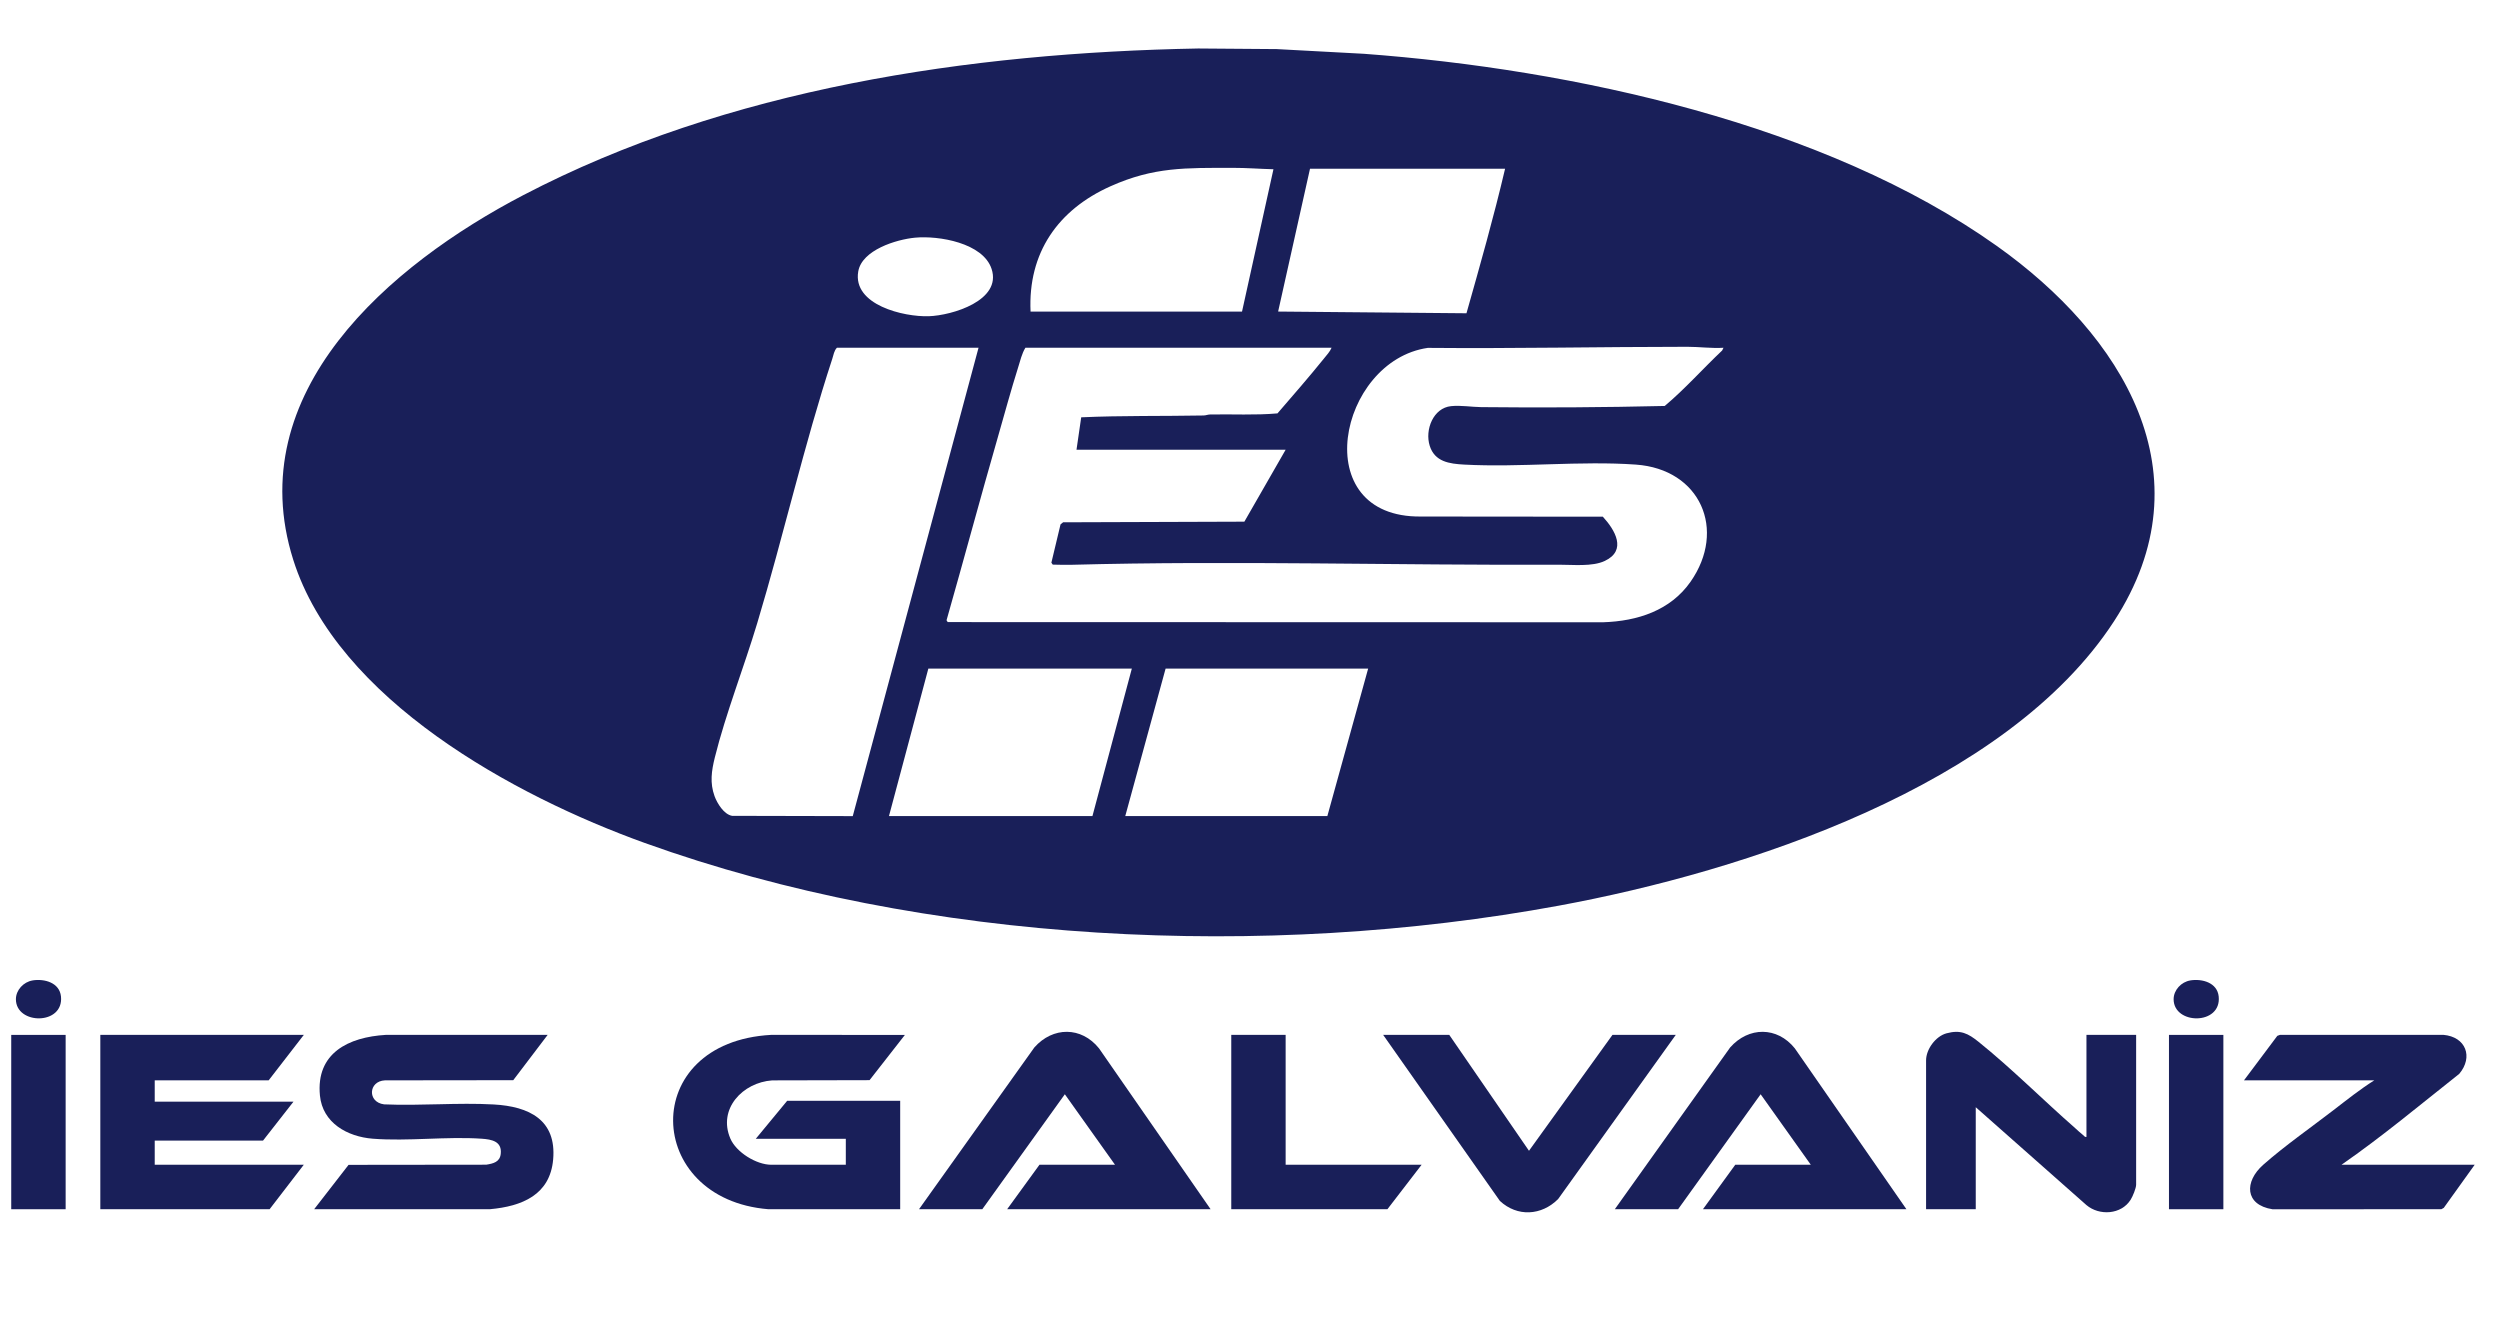
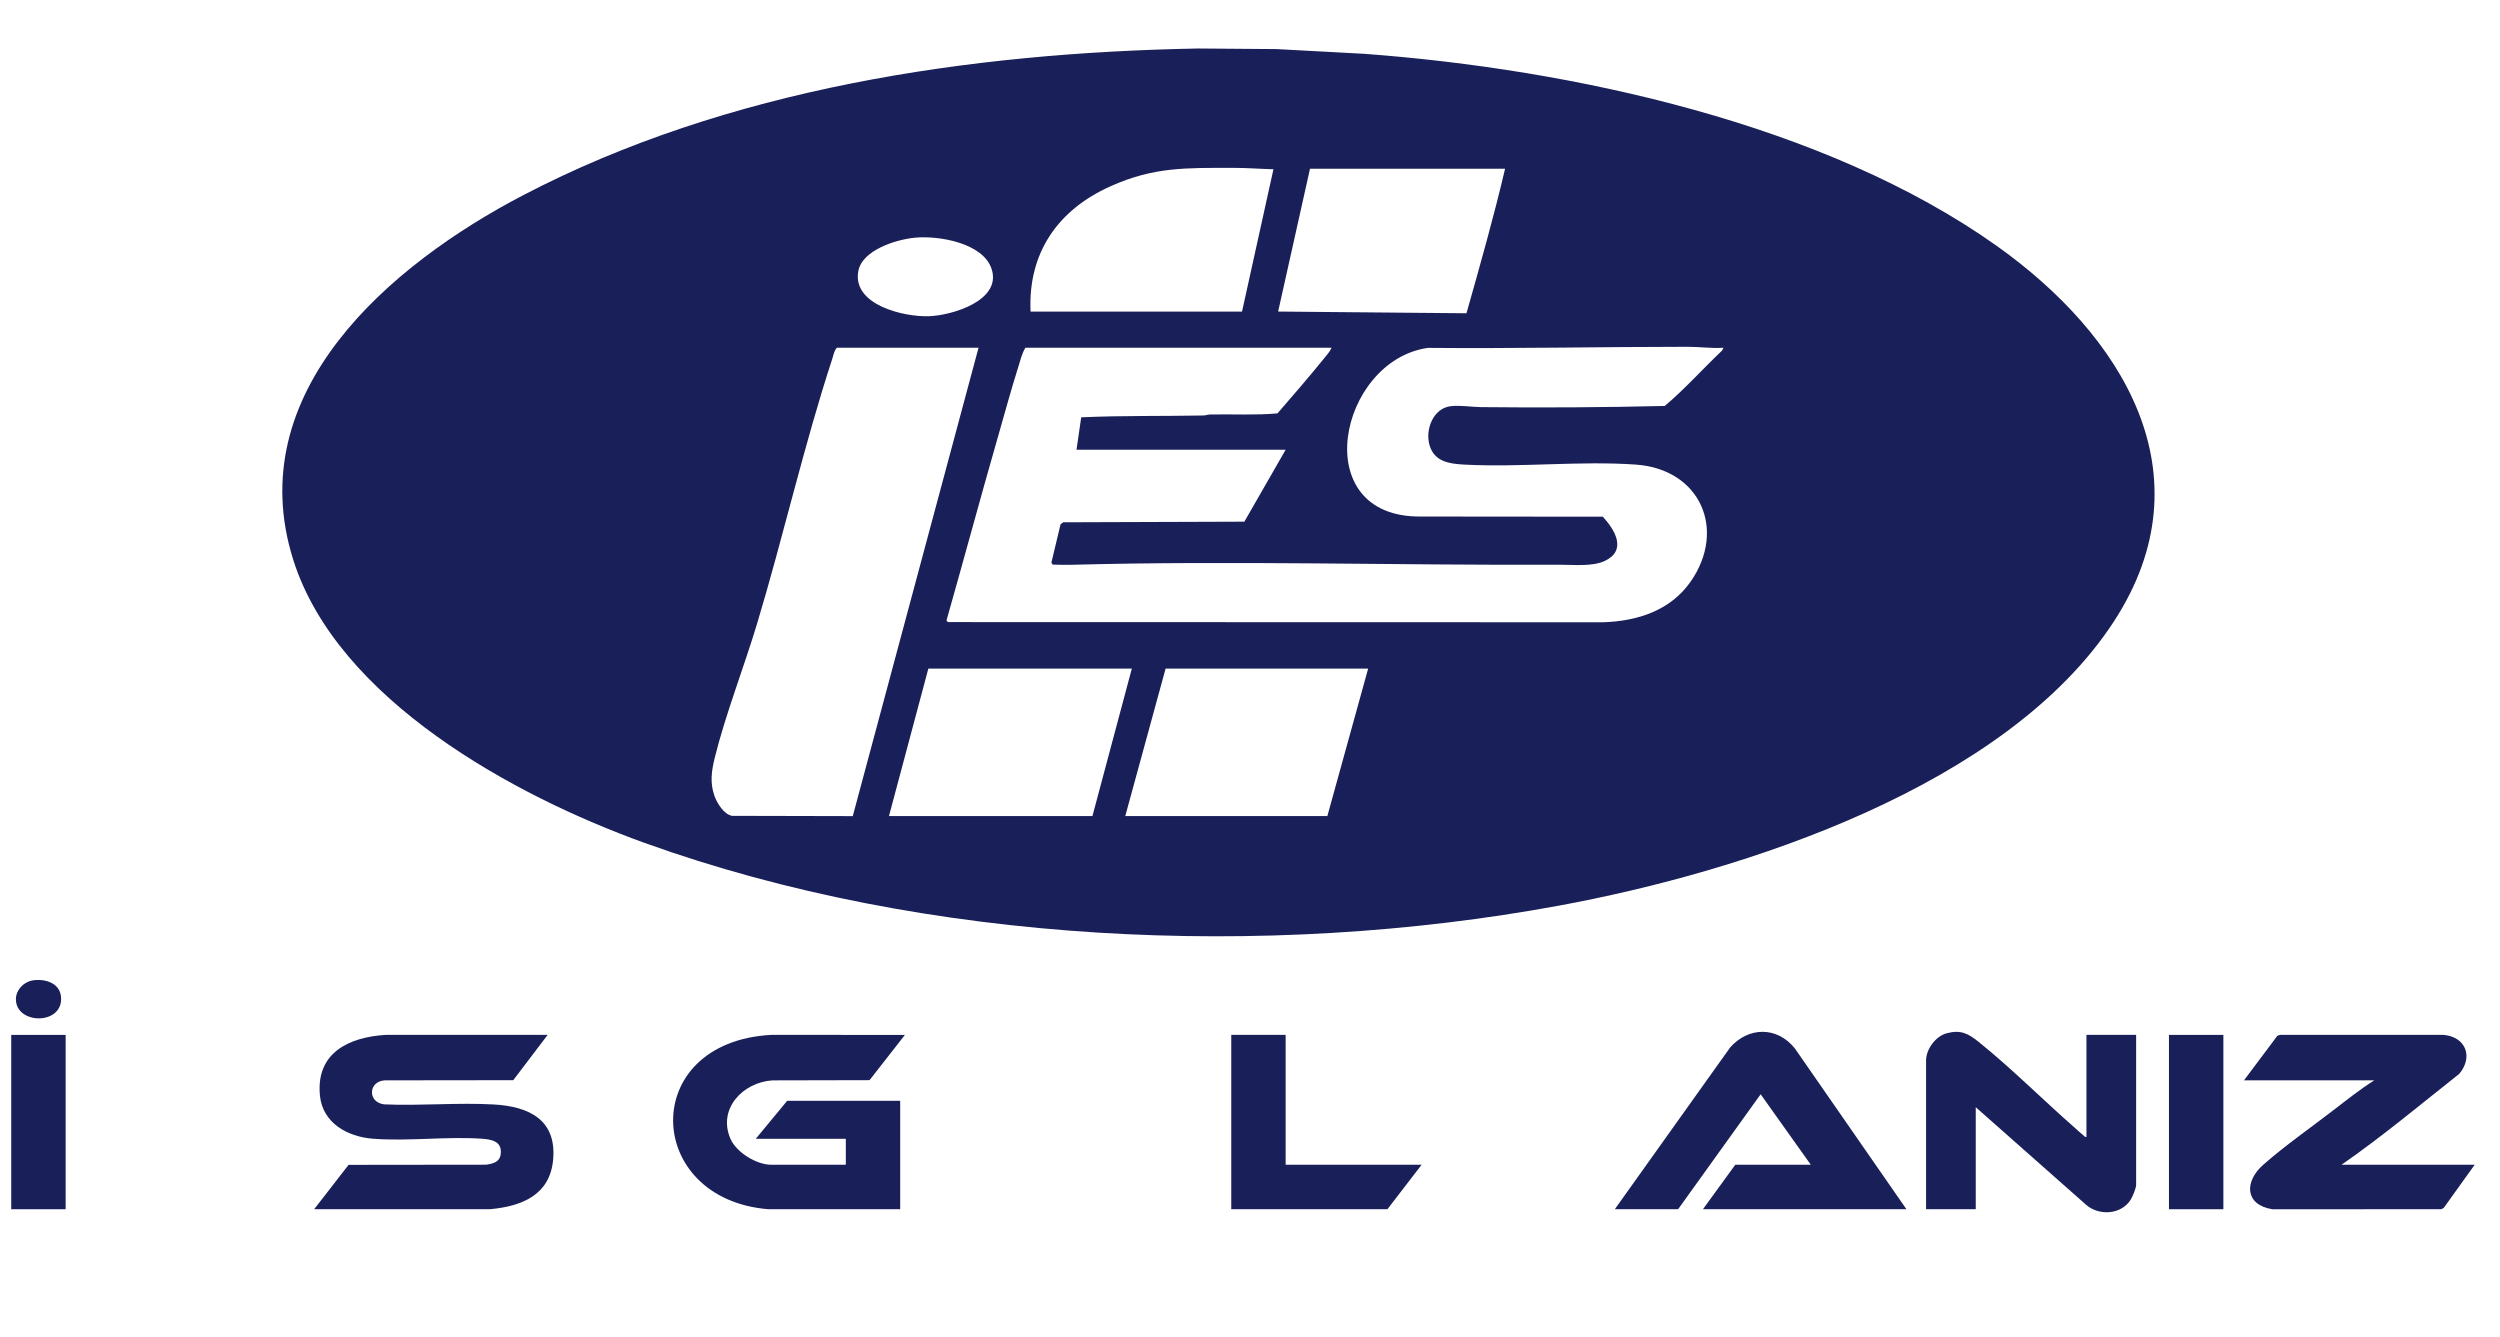
<svg xmlns="http://www.w3.org/2000/svg" width="172" height="92" viewBox="0 0 172 92" fill="none">
  <g id="AyÄ±rma_Modu">
    <path id="Vector" d="M82.439 3.336L87.842 3.378L93.839 3.701C108.2 4.765 125.549 8.515 137.377 16.918C145.99 23.035 152.027 32.621 145.447 42.739C138.065 54.09 120.043 59.952 107.239 62.311C87.048 66.03 63.711 64.964 44.355 57.994C35.367 54.758 23.219 48.138 20.177 38.519C16.53 26.983 26.822 18.216 36.001 13.427C50.062 6.088 66.664 3.629 82.439 3.336ZM70.903 21.438H85.451L87.613 11.644C86.675 11.621 85.745 11.546 84.807 11.548C81.583 11.554 79.399 11.475 76.408 12.813C72.777 14.434 70.716 17.408 70.903 21.438ZM103.547 11.611H90.128L87.935 21.435L100.893 21.553C101.825 18.258 102.767 14.947 103.549 11.611H103.547ZM62.953 16.352C61.669 16.474 59.301 17.197 59.047 18.677C58.651 20.981 62.176 21.812 63.902 21.756C65.505 21.703 68.935 20.675 68.223 18.506C67.634 16.709 64.586 16.198 62.953 16.352ZM88.45 30.944H74.063L74.387 28.711C77.192 28.585 80.001 28.638 82.809 28.585C82.962 28.583 83.104 28.518 83.256 28.516C84.802 28.487 86.349 28.577 87.891 28.441C88.965 27.197 90.062 25.94 91.096 24.657C91.276 24.432 91.505 24.187 91.613 23.924H70.549C70.305 24.313 70.189 24.83 70.047 25.279C69.551 26.851 69.119 28.451 68.664 30.035C67.452 34.24 66.321 38.469 65.122 42.676L65.203 42.8L110.293 42.812C112.659 42.737 114.926 42.004 116.311 40.023C118.804 36.456 116.991 32.278 112.547 31.964C108.726 31.694 104.591 32.171 100.738 31.964C99.719 31.909 98.713 31.773 98.365 30.672C98.018 29.57 98.607 28.064 99.838 27.942C100.518 27.875 101.24 28.001 101.899 28.01C106.105 28.056 110.336 28.03 114.534 27.93C115.928 26.759 117.154 25.371 118.482 24.116L118.578 23.926C117.745 23.978 116.921 23.859 116.091 23.859C110.149 23.861 104.182 23.988 98.232 23.934C92.081 24.826 89.867 35.635 97.772 35.537L110.276 35.549C111.115 36.467 111.95 37.863 110.41 38.592C109.548 39.001 108.194 38.848 107.26 38.852C96.091 38.904 84.872 38.557 73.712 38.858C73.286 38.869 72.854 38.854 72.428 38.846L72.335 38.712L72.964 36.079L73.142 35.934L85.612 35.891L88.45 30.946V30.944ZM67.323 23.926H57.581C57.391 24.106 57.342 24.434 57.259 24.692C55.325 30.594 53.898 36.887 52.097 42.875C51.193 45.883 49.922 49.123 49.18 52.113C48.954 53.029 48.829 53.86 49.161 54.775C49.341 55.267 49.807 56.036 50.371 56.13L58.67 56.149L67.323 23.926ZM77.87 46H63.87L61.161 56.145H75.16L77.87 46ZM94.129 46H80.193L77.418 56.145H91.322L94.129 46Z" fill="#191F59" />
    <path id="Vector_2" d="M61.935 83.195H52.871C44.284 82.506 43.9 71.697 53.062 71.199L62.257 71.203L59.825 74.315L53.129 74.33C51.096 74.472 49.378 76.29 50.246 78.328C50.649 79.275 52.038 80.135 53.064 80.135H58.192V78.349H51.998L54.159 75.733H61.933V83.197L61.935 83.195Z" fill="#191F59" />
    <path id="Vector_3" d="M37.678 71.201L35.312 74.317L26.485 74.328C25.343 74.38 25.263 75.832 26.426 75.98C28.908 76.091 31.497 75.848 33.969 75.987C36.405 76.123 38.298 77.049 38.057 79.773C37.843 82.211 35.909 82.996 33.71 83.193H21.615L23.981 80.142L33.454 80.131C33.939 80.052 34.386 79.949 34.45 79.392C34.549 78.523 33.835 78.391 33.134 78.343C30.713 78.177 28.059 78.533 25.648 78.343C23.89 78.204 22.191 77.254 22.011 75.369C21.73 72.454 23.966 71.352 26.553 71.199H37.68L37.678 71.201Z" fill="#191F59" />
-     <path id="Vector_4" d="M20.902 71.201L18.483 74.328H10.645V75.794H20.192L18.095 78.475H10.645V80.133H20.902L18.548 83.195H6.902V71.201H20.902Z" fill="#191F59" />
-     <path id="Vector_5" d="M83.29 83.195H69.291L71.517 80.133H76.711L73.261 75.285L67.582 83.195H63.227L71.164 72.064C72.437 70.625 74.4 70.617 75.612 72.127L83.29 83.195Z" fill="#191F59" />
    <path id="Vector_6" d="M131.162 83.195H117.162L119.388 80.133H124.582L121.132 75.285L115.453 83.195H111.098L119.035 72.064C120.308 70.625 122.271 70.617 123.483 72.127L131.162 83.195Z" fill="#191F59" />
    <path id="Vector_7" d="M161.097 80.134H170.259L168.132 83.101L167.967 83.193L156.352 83.198C154.429 82.898 154.399 81.294 155.711 80.136C157.149 78.864 159.002 77.564 160.551 76.372C161.466 75.668 162.377 74.94 163.353 74.326H154.387L156.679 71.266L156.867 71.197H168.1C169.657 71.331 170.174 72.724 169.195 73.882C166.522 75.995 163.9 78.192 161.097 80.134Z" fill="#191F59" />
    <path id="Vector_8" d="M143.548 78.219V71.201H146.966V81.505C146.966 81.748 146.729 82.318 146.591 82.538C145.952 83.562 144.444 83.667 143.545 82.908L135.932 76.177V83.195H132.514V72.956C132.514 72.194 133.166 71.297 133.92 71.092C134.888 70.83 135.409 71.101 136.127 71.679C138.381 73.49 140.578 75.694 142.77 77.614C142.944 77.767 143.183 77.997 143.351 78.123C143.416 78.171 143.431 78.246 143.545 78.219H143.548Z" fill="#191F59" />
-     <path id="Vector_9" d="M115.292 71.201L107.198 82.496C106.056 83.639 104.391 83.738 103.192 82.624L95.162 71.201H99.71L105.194 79.174L110.937 71.201H115.292Z" fill="#191F59" />
    <path id="Vector_10" d="M88.452 71.201V80.133H97.808L95.453 83.195H84.711V71.201H88.452Z" fill="#191F59" />
    <path id="Vector_11" d="M4.516 71.201H0.773V83.195H4.516V71.201Z" fill="#191F59" />
    <path id="Vector_12" d="M152.968 71.201H149.225V83.195H152.968V71.201Z" fill="#191F59" />
    <path id="Vector_13" d="M2.242 67.452C3.066 67.322 4.095 67.607 4.195 68.554C4.402 70.548 1.094 70.518 1.094 68.746C1.094 68.114 1.621 67.553 2.244 67.454L2.242 67.452Z" fill="#191F59" />
-     <path id="Vector_14" d="M150.693 67.452C151.517 67.322 152.546 67.607 152.646 68.554C152.854 70.548 149.545 70.518 149.545 68.746C149.545 68.114 150.072 67.553 150.695 67.454L150.693 67.452Z" fill="#191F59" />
  </g>
</svg>